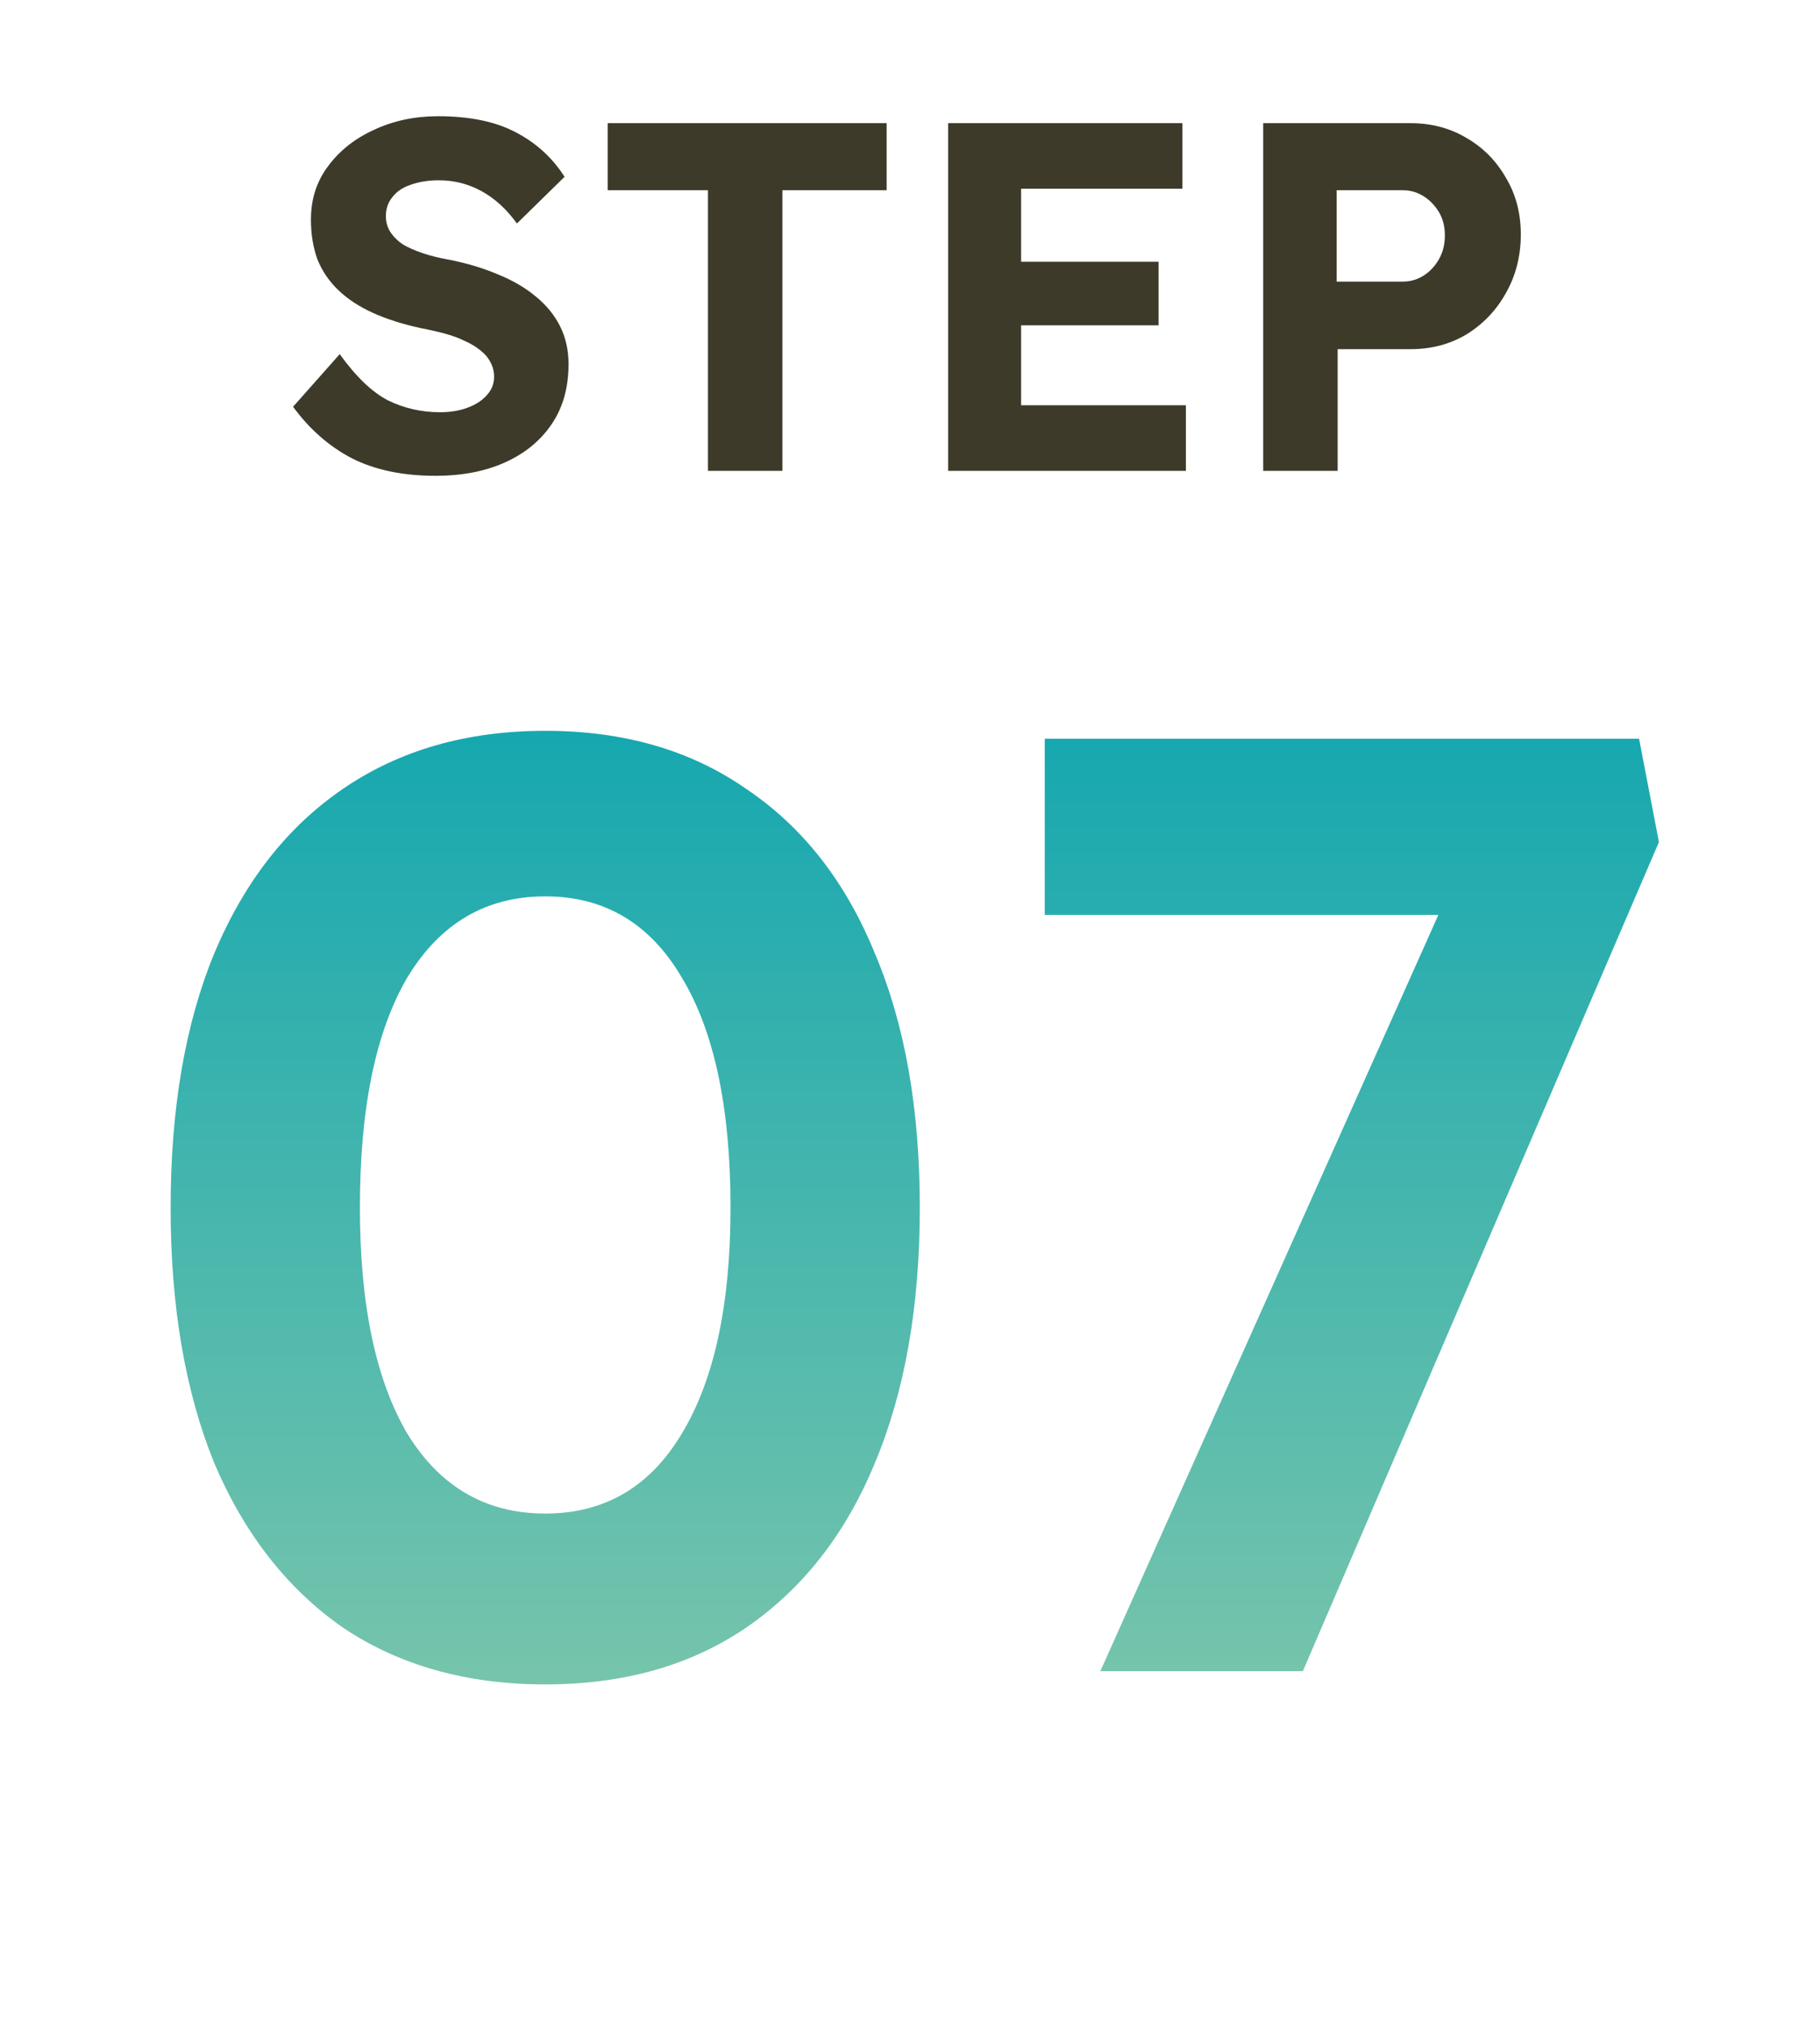
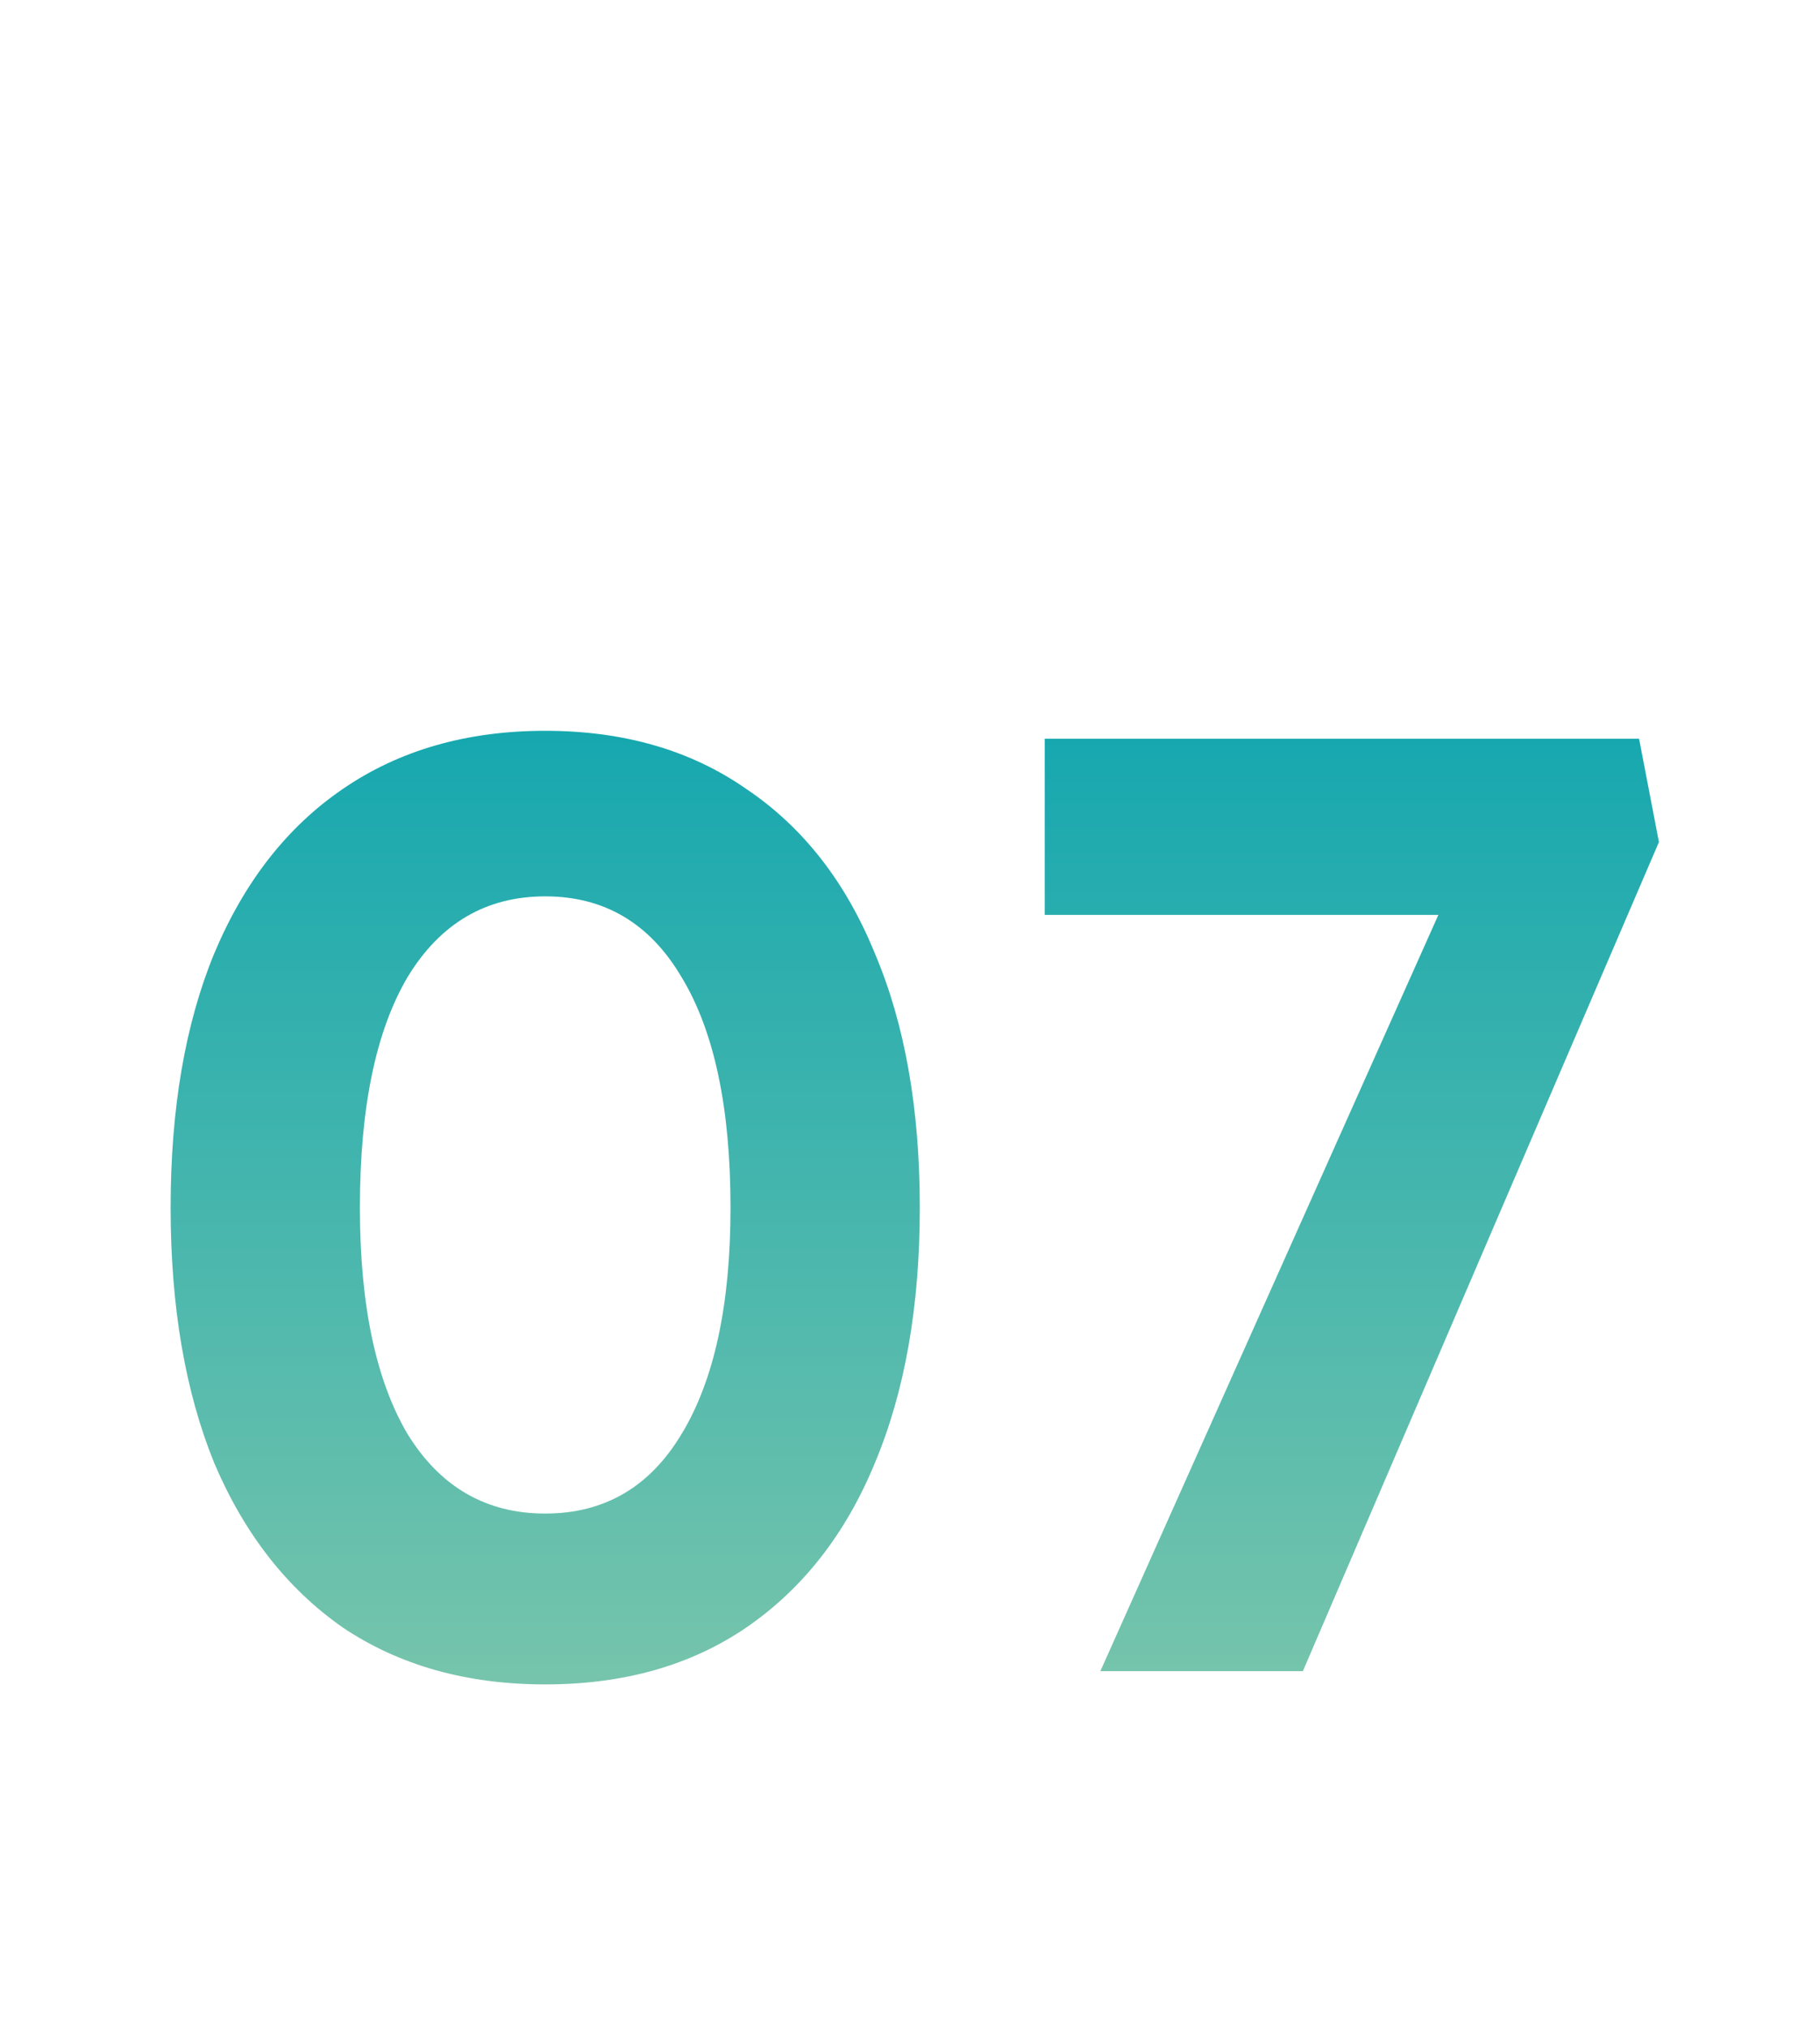
<svg xmlns="http://www.w3.org/2000/svg" width="44" height="49" viewBox="0 0 44 49" fill="none">
-   <path d="M10.529 11.496C9.745 11.496 9.073 11.357 8.513 11.076C7.961 10.789 7.485 10.373 7.085 9.828L8.213 8.556C8.605 9.1 8.993 9.472 9.377 9.672C9.769 9.864 10.189 9.96 10.637 9.96C10.885 9.96 11.105 9.924 11.297 9.852C11.497 9.78 11.653 9.68 11.765 9.552C11.885 9.424 11.945 9.276 11.945 9.108C11.945 8.98 11.917 8.864 11.861 8.76C11.805 8.648 11.725 8.552 11.621 8.472C11.517 8.384 11.393 8.308 11.249 8.244C11.105 8.172 10.945 8.112 10.769 8.064C10.593 8.016 10.401 7.972 10.193 7.932C9.745 7.836 9.353 7.712 9.017 7.56C8.681 7.408 8.401 7.224 8.177 7.008C7.953 6.792 7.785 6.544 7.673 6.264C7.569 5.976 7.517 5.656 7.517 5.304C7.517 4.808 7.657 4.376 7.937 4.008C8.217 3.632 8.589 3.34 9.053 3.132C9.517 2.916 10.029 2.808 10.589 2.808C11.349 2.808 11.973 2.936 12.461 3.192C12.957 3.448 13.353 3.808 13.649 4.272L12.497 5.4C12.249 5.056 11.965 4.796 11.645 4.62C11.325 4.444 10.981 4.356 10.613 4.356C10.357 4.356 10.129 4.392 9.929 4.464C9.737 4.528 9.589 4.628 9.485 4.764C9.381 4.892 9.329 5.044 9.329 5.22C9.329 5.364 9.365 5.492 9.437 5.604C9.509 5.716 9.609 5.816 9.737 5.904C9.873 5.984 10.037 6.056 10.229 6.12C10.421 6.184 10.633 6.236 10.865 6.276C11.305 6.364 11.701 6.484 12.053 6.636C12.405 6.78 12.705 6.956 12.953 7.164C13.209 7.372 13.405 7.612 13.541 7.884C13.677 8.156 13.745 8.46 13.745 8.796C13.745 9.364 13.609 9.848 13.337 10.248C13.065 10.649 12.689 10.957 12.209 11.172C11.729 11.389 11.169 11.496 10.529 11.496ZM17.115 11.377V4.596H14.691V2.976H21.435V4.596H18.915V11.377H17.115ZM22.922 11.377V2.976H28.586V4.56H24.686V9.792H28.67V11.377H22.922ZM23.762 7.86V6.324H28.01V7.86H23.762ZM30.539 11.377V2.976H34.103C34.607 2.976 35.059 3.096 35.459 3.336C35.859 3.568 36.175 3.888 36.407 4.296C36.647 4.696 36.767 5.152 36.767 5.664C36.767 6.184 36.647 6.656 36.407 7.08C36.175 7.496 35.859 7.828 35.459 8.076C35.059 8.316 34.607 8.436 34.103 8.436H32.339V11.377H30.539ZM32.315 6.804H33.911C34.095 6.804 34.263 6.756 34.415 6.66C34.567 6.564 34.691 6.432 34.787 6.264C34.883 6.096 34.931 5.904 34.931 5.688C34.931 5.472 34.883 5.284 34.787 5.124C34.691 4.964 34.567 4.836 34.415 4.74C34.263 4.644 34.095 4.596 33.911 4.596H32.315V6.804Z" fill="#3E3A2A" />
  <path d="M13.181 40.697C11.283 40.697 9.651 40.238 8.285 39.321C6.941 38.382 5.907 37.059 5.181 35.352C4.477 33.624 4.125 31.566 4.125 29.177C4.125 26.787 4.477 24.739 5.181 23.032C5.907 21.305 6.941 19.982 8.285 19.064C9.651 18.126 11.283 17.657 13.181 17.657C15.08 17.657 16.701 18.126 18.045 19.064C19.411 19.982 20.445 21.305 21.149 23.032C21.875 24.739 22.237 26.787 22.237 29.177C22.237 31.566 21.875 33.624 21.149 35.352C20.445 37.059 19.411 38.382 18.045 39.321C16.701 40.238 15.08 40.697 13.181 40.697ZM13.181 36.569C14.611 36.569 15.709 35.928 16.477 34.648C17.267 33.347 17.661 31.523 17.661 29.177C17.661 26.766 17.267 24.91 16.477 23.608C15.709 22.307 14.611 21.657 13.181 21.657C11.752 21.657 10.643 22.307 9.853 23.608C9.085 24.91 8.701 26.766 8.701 29.177C8.701 31.523 9.085 33.347 9.853 34.648C10.643 35.928 11.752 36.569 13.181 36.569ZM26.602 40.377L35.69 20.056L36.81 22.105H25.258V17.849H39.626L40.106 20.345L31.498 40.377H26.602Z" fill="url(#paint0_linear_2401_10717)" />
  <defs>
    <linearGradient id="paint0_linear_2401_10717" x1="22" y1="12.377" x2="22" y2="44.377" gradientUnits="userSpaceOnUse">
      <stop stop-color="#00A1B0" />
      <stop offset="1" stop-color="#86C9AB" />
    </linearGradient>
  </defs>
</svg>